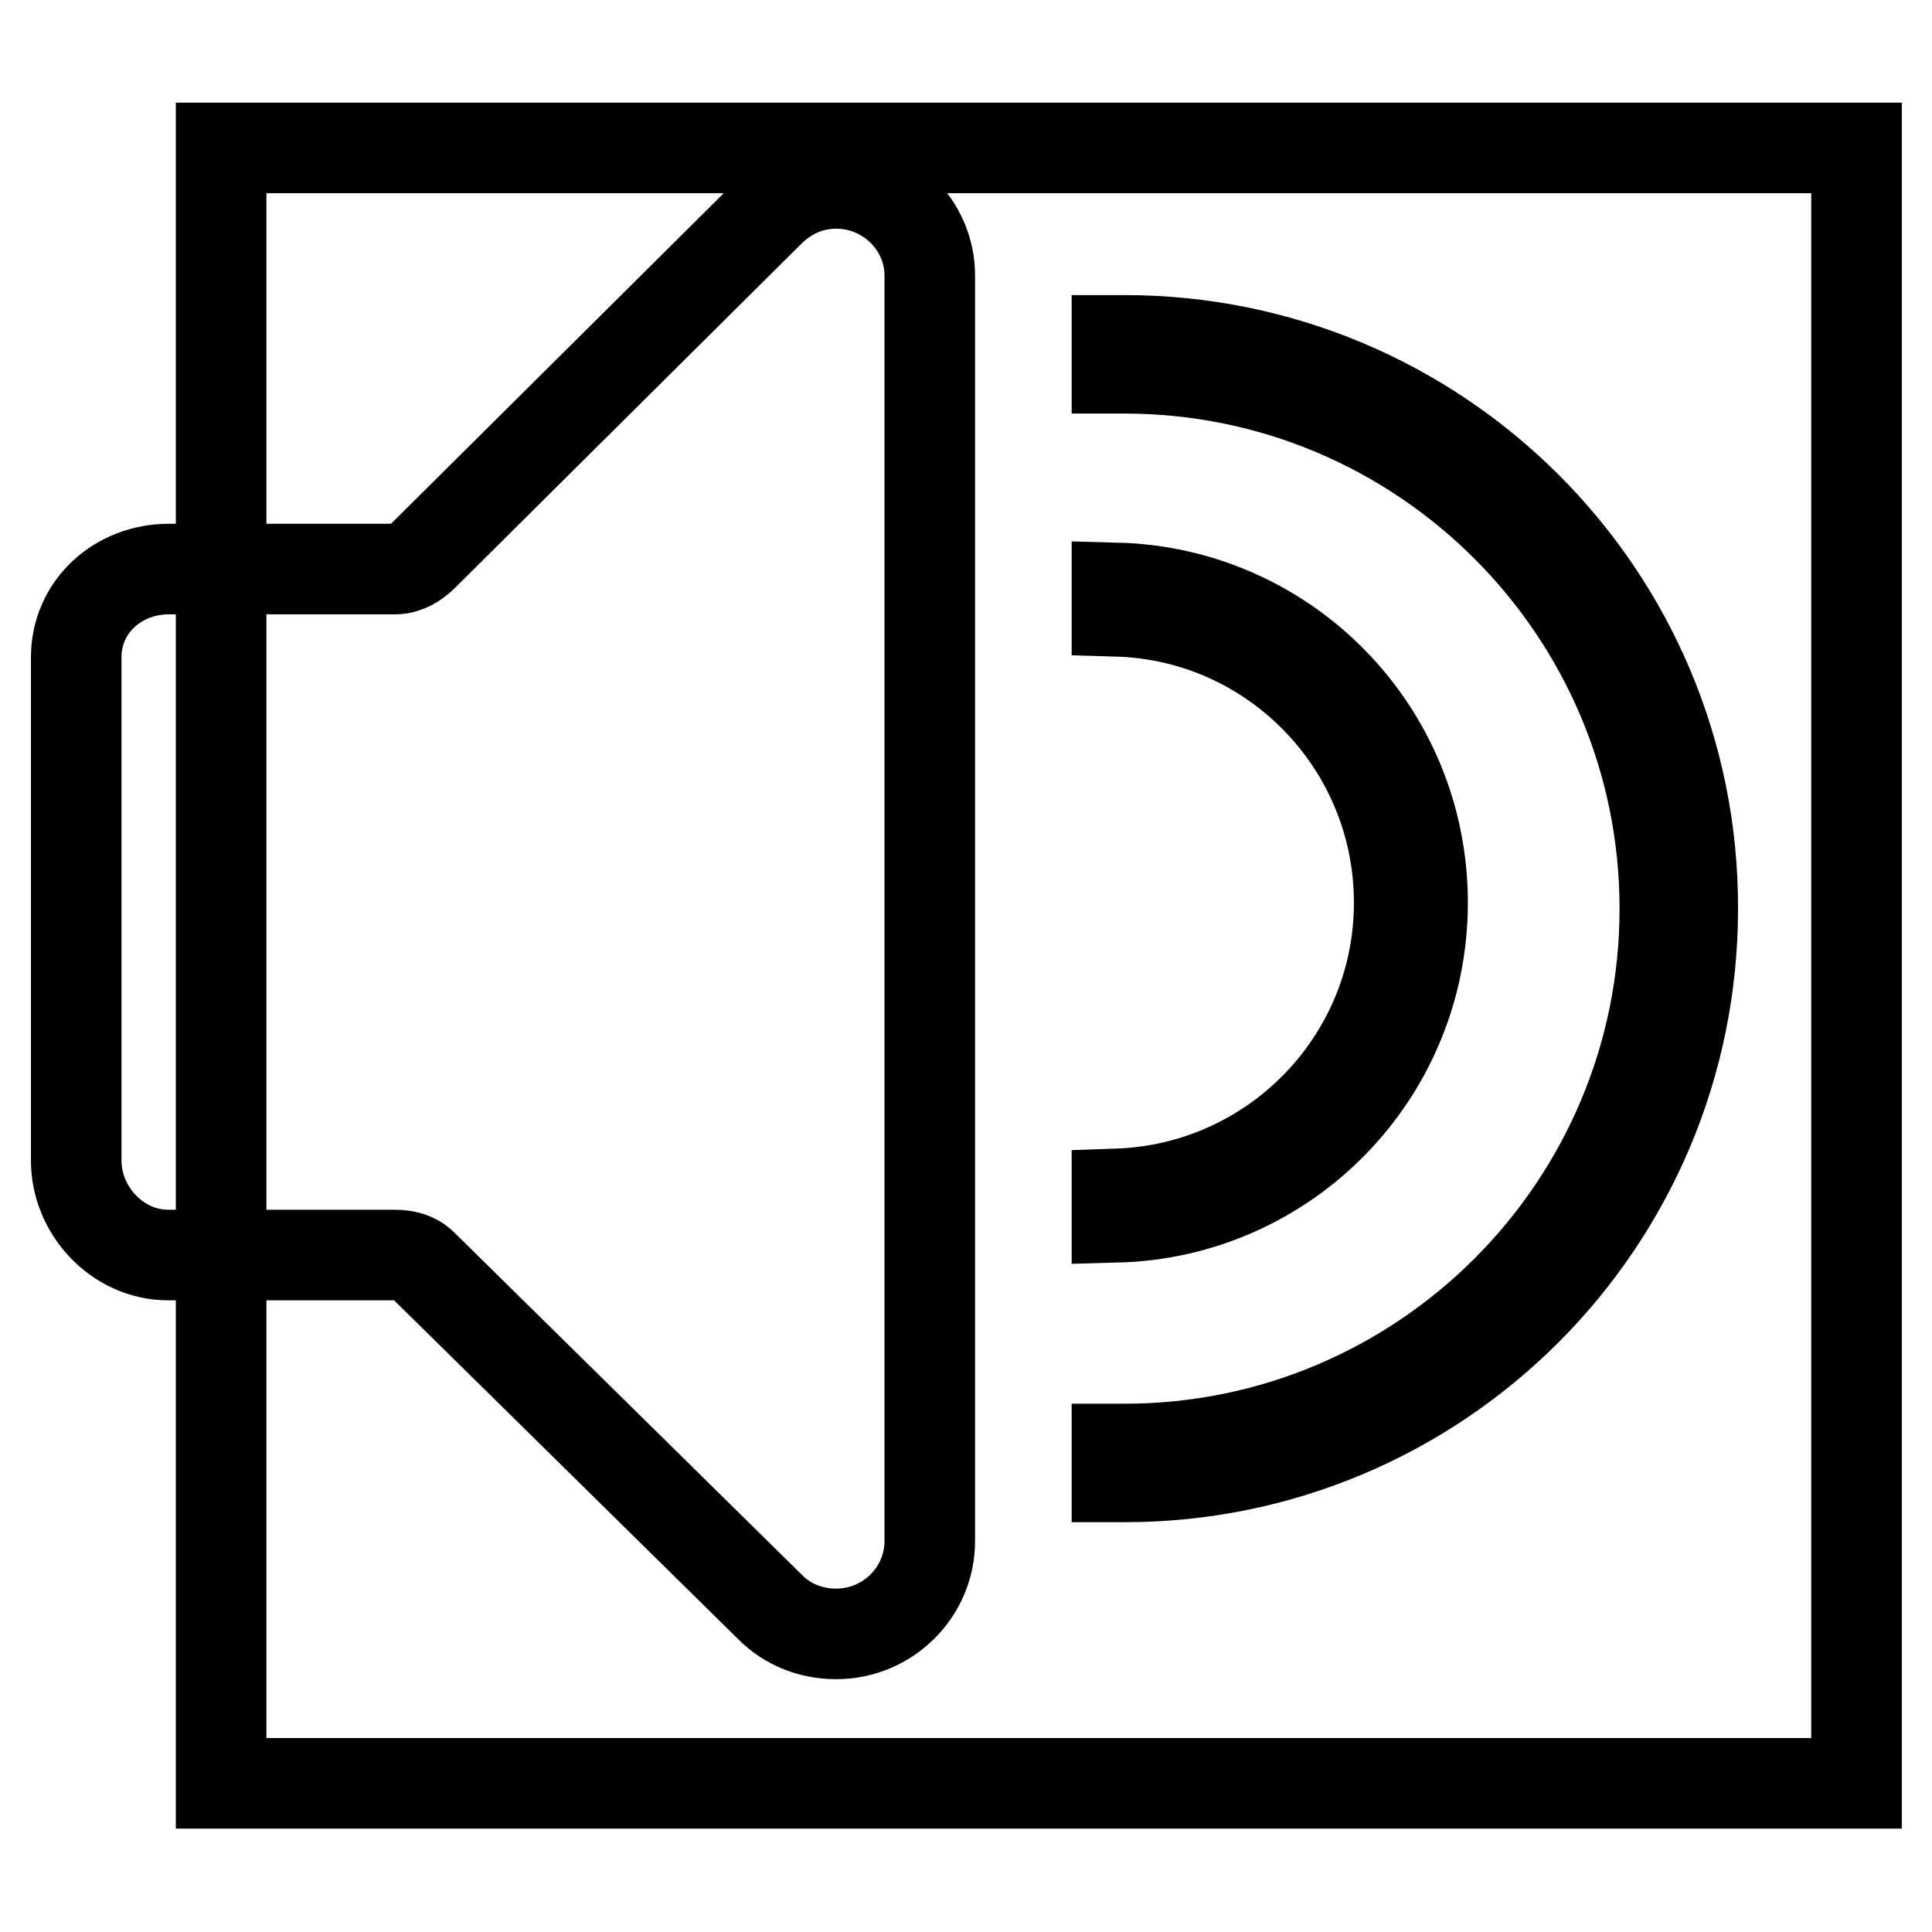
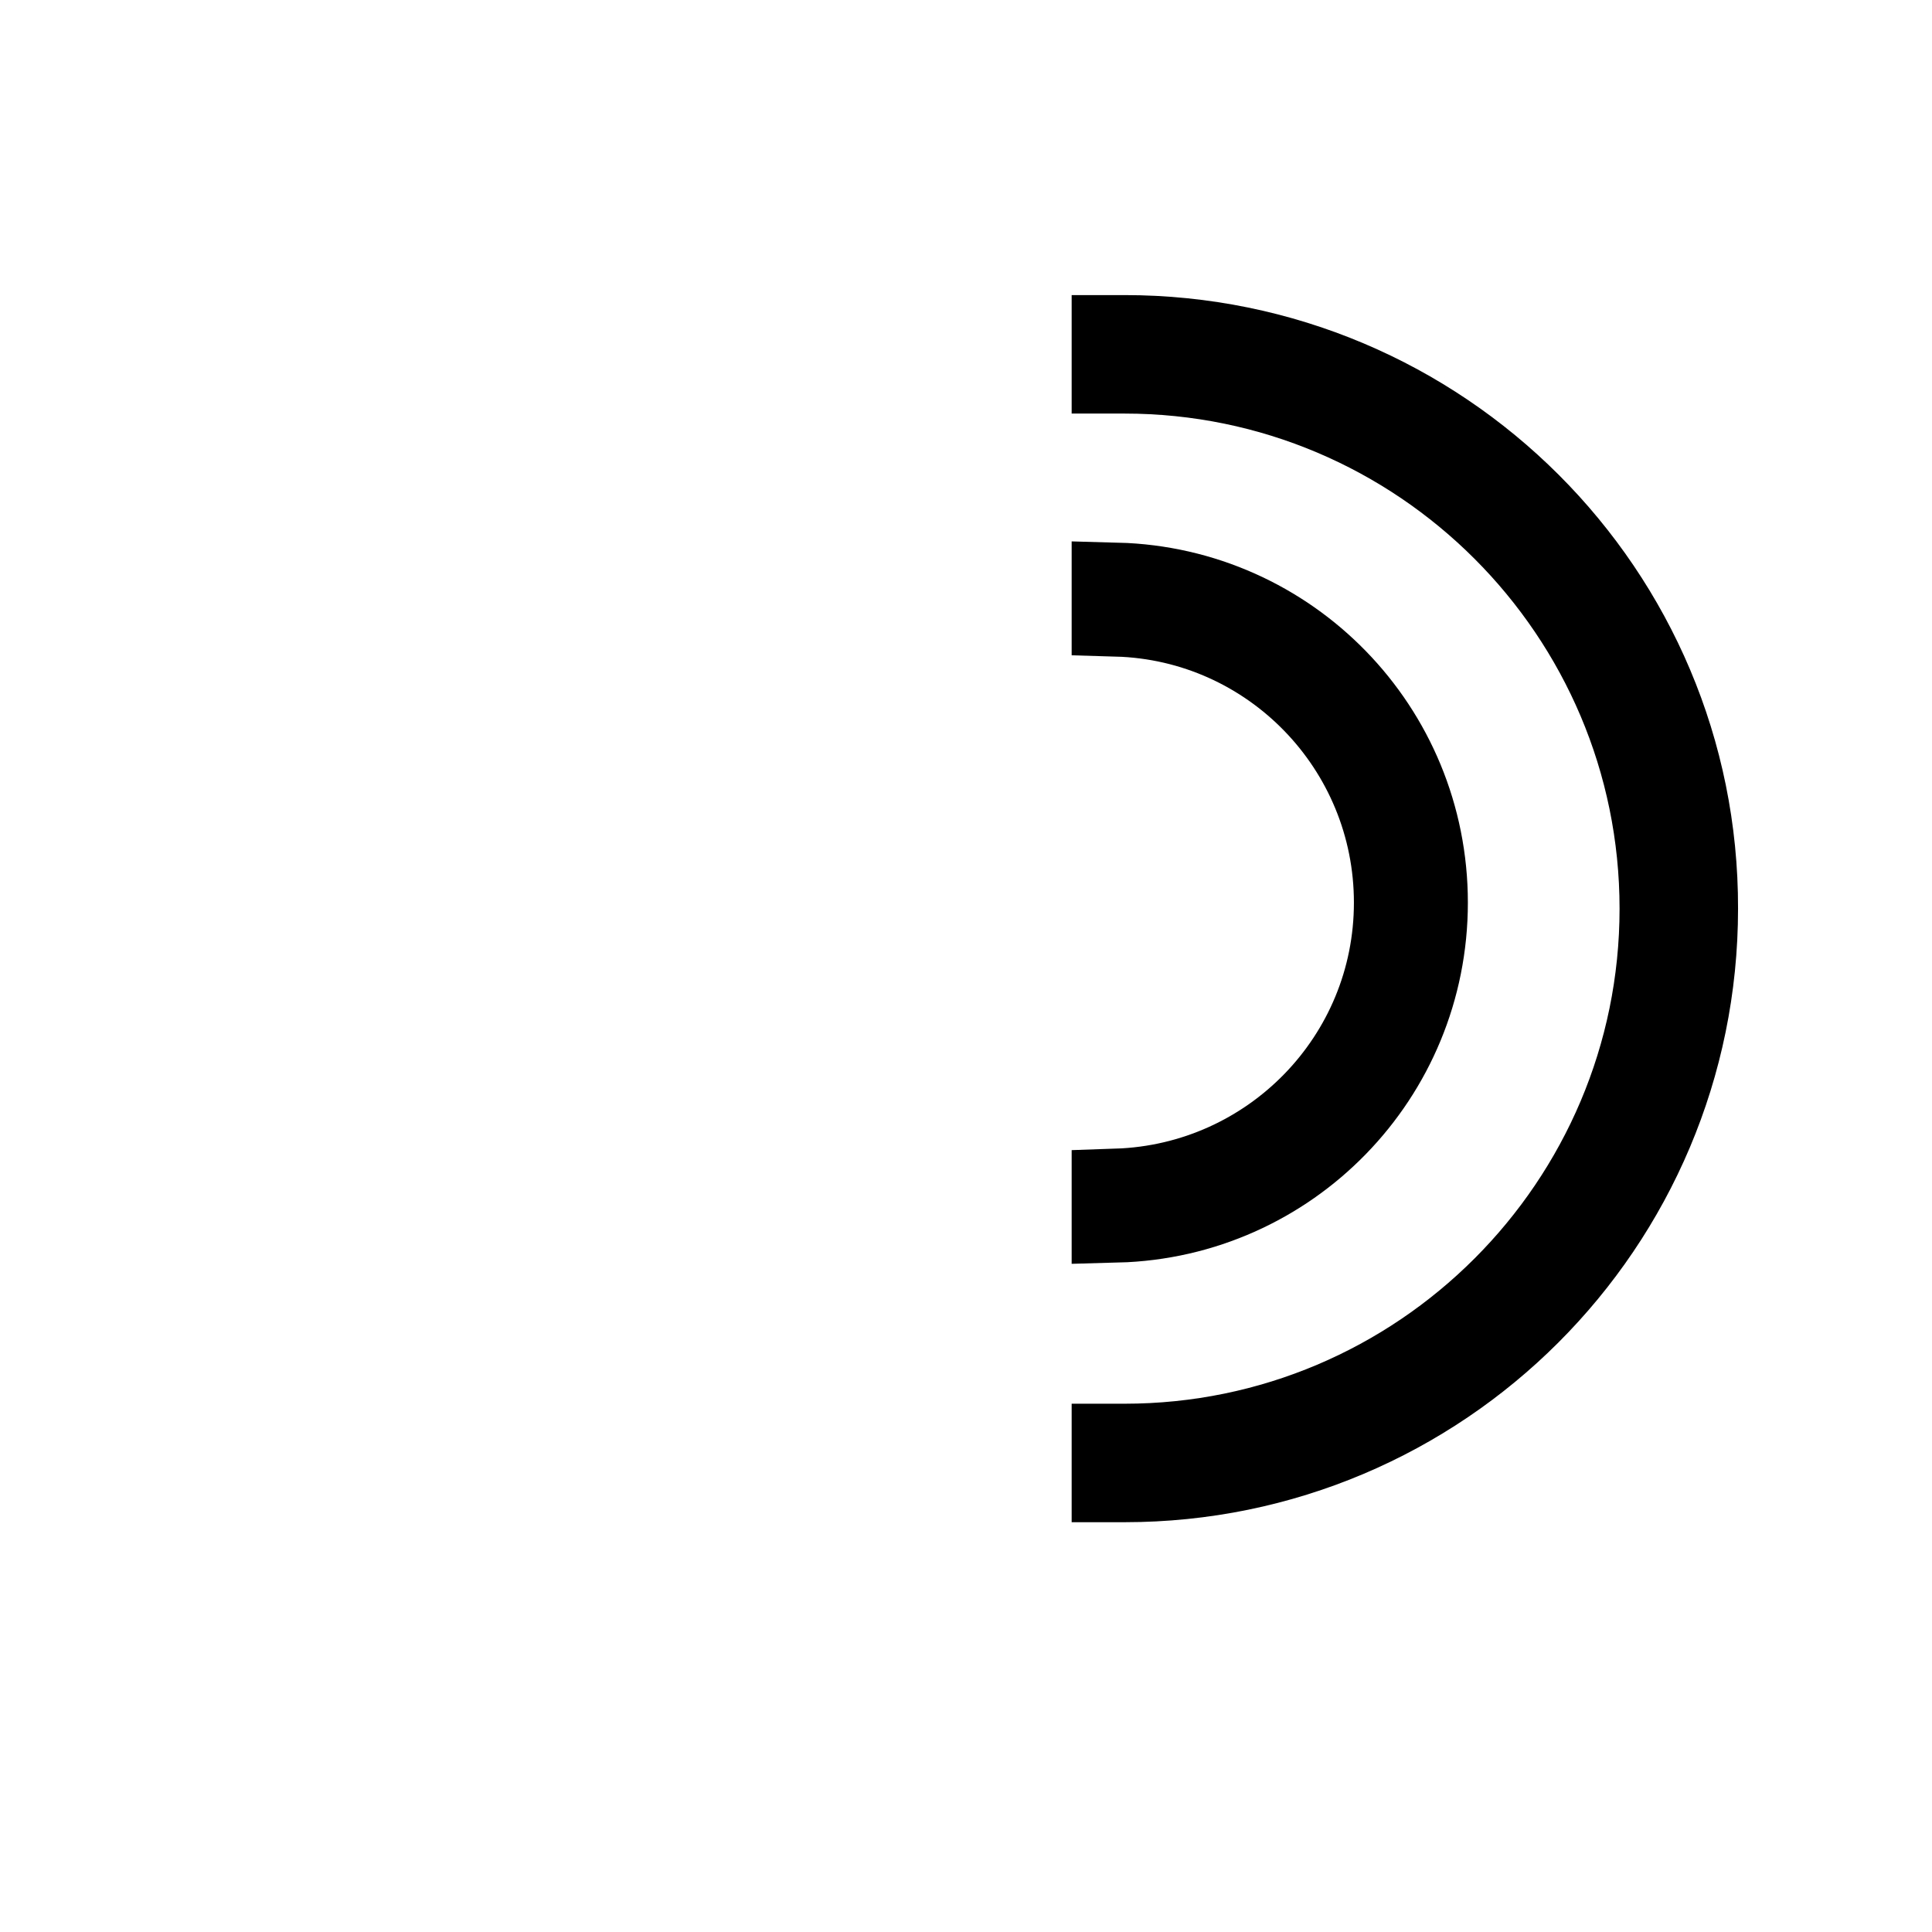
<svg xmlns="http://www.w3.org/2000/svg" version="1.1" x="0px" y="0px" viewBox="0 0 256 256" enable-background="new 0 0 256 256" xml:space="preserve">
  <g>
    <g>
-       <path stroke-width="12" fill-opacity="0" stroke="#000000" d="M22.3,166.3h30c1.4,0,2.7,0.3,3.7,1.3l46.1,45.4c2.3,2.3,5.4,3.5,8.7,3.5c6.8,0,12.4-5.5,12.4-12.3V36.5c0-6.7-5.6-12.2-12.4-12.2c-3.3,0-6.3,1.3-8.7,3.6L56.1,73.6c-1,1-2.3,1.8-3.7,1.8h-30c-6.8,0-12.3,5-12.3,11.7v66.5C10,160.3,15.5,166.3,22.3,166.3" />
-       <path stroke-width="12" fill-opacity="0" stroke="#000000" d="M29.3,19.6H246v216.7H29.3V19.6z" />
      <path stroke-width="12" fill-opacity="0" stroke="#000000" d="M148,77.9V81c20.8,0.6,37.4,17.7,37.4,38.6c0,20.9-16.6,37.9-37.4,38.6v3.1c22.5-0.6,40.5-19,40.5-41.7C188.5,96.9,170.5,78.5,148,77.9z" />
      <path stroke-width="12" fill-opacity="0" stroke="#000000" d="M149,45.1c-0.3,0-0.7,0-1,0v3.7c0.3,0,0.7,0,1,0c39.5,0,71.6,32.1,71.6,71.6c0,39.5-32.1,71.6-71.6,71.6c-0.3,0-0.7,0-1,0v3.7c0.3,0,0.7,0,1,0c41.6,0,75.3-33.7,75.3-75.3C224.4,78.8,190.6,45.1,149,45.1z" />
    </g>
  </g>
</svg>